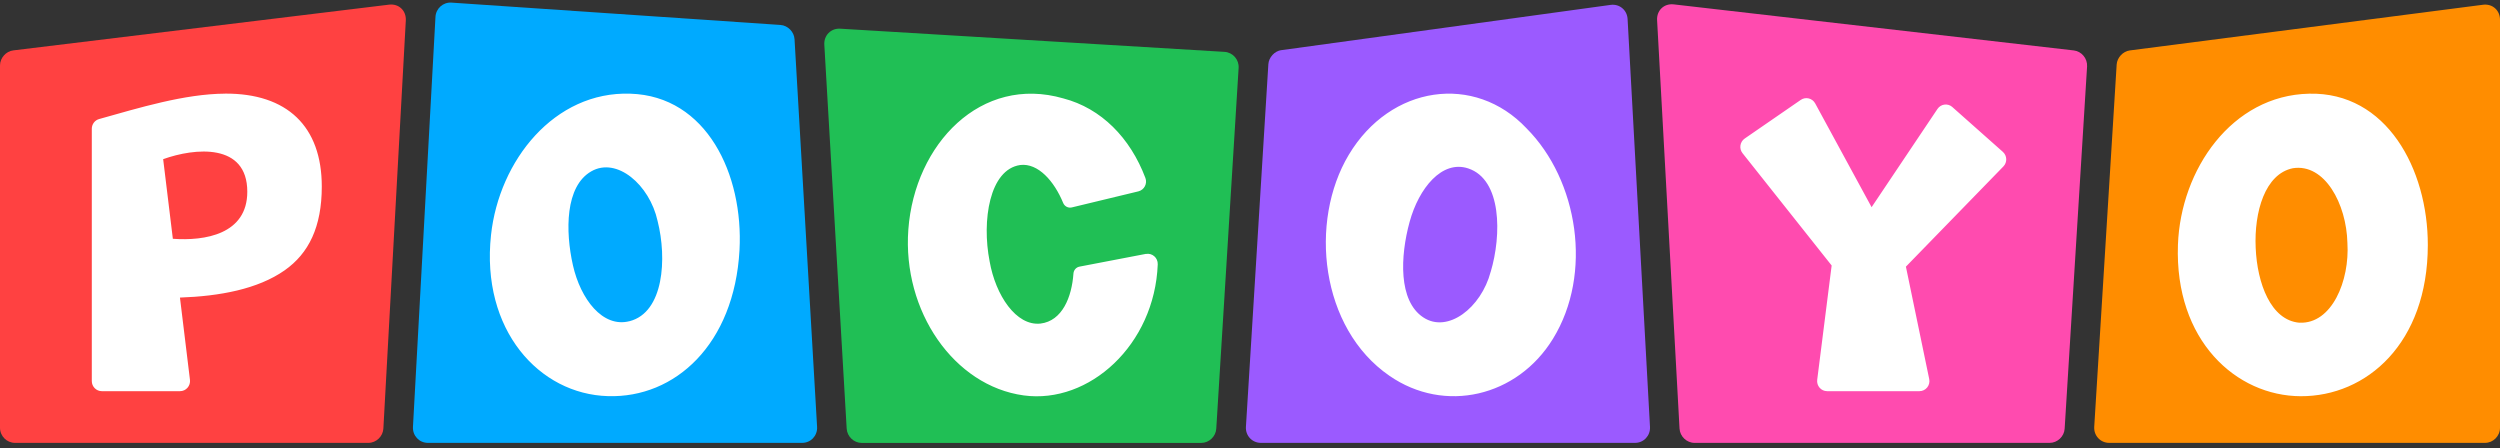
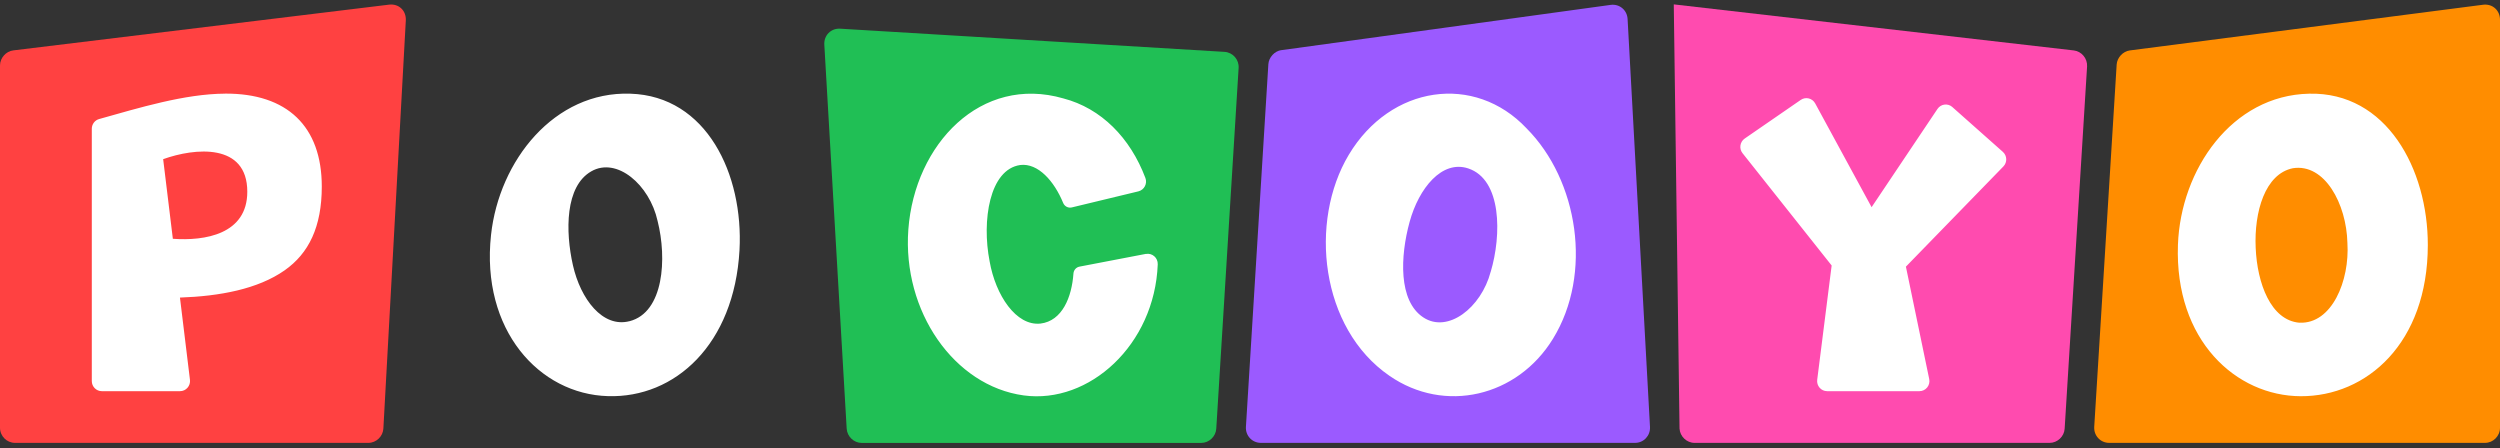
<svg xmlns="http://www.w3.org/2000/svg" class="footer_logo" viewBox="0 0 318 57" fill="none">
  <rect x="0" y="0" width="318" height="57" fill="#333333" stroke="none" />
  <g clip-path="url(#clip0_1381_10111)">
-     <path d="M57.427 0.333C56.366 0.262 55.452 1.077 55.392 2.146L52.528 54.3C52.467 55.416 53.321 56.333 54.432 56.333H102.03C103.141 56.333 104 55.416 103.934 54.295L101.065 4.984C101.01 4.052 100.212 3.242 99.288 3.175L57.427 0.333Z" fill="#00AAFF" />
    <path d="M0 54.407C0 55.467 0.859 56.333 1.909 56.333H46.861C47.851 56.333 48.709 55.513 48.765 54.514L51.619 2.61C51.689 1.351 50.73 0.44 49.487 0.592L1.682 6.41C0.758 6.522 0 7.383 0 8.32V54.407Z" fill="#FF4141" />
    <path d="M107.697 54.524C107.758 55.523 108.611 56.338 109.601 56.338H152.805C153.79 56.338 154.649 55.528 154.709 54.534L157.553 8.641C157.619 7.582 156.816 6.665 155.765 6.598L106.874 3.649C105.697 3.578 104.788 4.495 104.853 5.681L107.697 54.524Z" fill="#20BF55" />
-     <path d="M213.637 54.514C213.692 55.513 214.551 56.333 215.541 56.333H260.72C261.704 56.333 262.563 55.523 262.624 54.53L265.477 8.448C265.538 7.444 264.78 6.528 263.79 6.415L212.904 0.557C211.667 0.415 210.712 1.326 210.783 2.574L213.637 54.52V54.514Z" fill="#FF4BAF" />
+     <path d="M213.637 54.514C213.692 55.513 214.551 56.333 215.541 56.333H260.72C261.704 56.333 262.563 55.523 262.624 54.53L265.477 8.448C265.538 7.444 264.78 6.528 263.79 6.415L212.904 0.557L213.637 54.52V54.514Z" fill="#FF4BAF" />
    <path d="M162.982 6.375C162.129 6.492 161.391 7.297 161.336 8.163L158.482 54.29C158.411 55.416 159.27 56.333 160.386 56.333H207.974C209.081 56.333 209.939 55.421 209.879 54.3L207.03 2.421C206.969 1.275 205.995 0.465 204.868 0.623L162.987 6.38L162.982 6.375Z" fill="#9B5AFF" />
    <path d="M315.848 0.603L270.902 6.415C270.043 6.527 269.296 7.332 269.24 8.203L266.386 54.29C266.316 55.411 267.174 56.333 268.29 56.333H316.091C317.141 56.333 318 55.467 318 54.407V2.508C318 1.306 317.03 0.45 315.848 0.603Z" fill="#FF8D00" />
    <path d="M28.633 11.912C23.481 11.938 17.688 13.72 12.607 15.142C12.056 15.295 11.677 15.804 11.677 16.38V48.473C11.677 49.181 12.248 49.757 12.95 49.757H22.9C23.663 49.757 24.254 49.084 24.163 48.315L22.89 37.852C27.931 37.678 32.789 36.782 36.204 34.388C39.28 32.228 40.931 28.86 40.931 23.726C40.931 16.064 36.517 11.866 28.633 11.907V11.912ZM21.986 30.373L20.754 20.246C24.779 18.799 31.456 18.152 31.456 24.388C31.456 29.818 26.026 30.669 21.986 30.373ZM80.186 11.917C70.524 11.586 63.488 20.404 62.458 29.889C61.15 41.962 68.589 50.149 77.342 50.388C85.858 50.648 93.398 43.807 94.065 31.815C94.585 22.197 89.898 12.218 80.181 11.917H80.186ZM80.08 40.852C76.65 41.743 73.847 38.03 72.877 33.746C71.897 29.395 71.887 23.69 75.211 21.795C78.453 19.93 82.625 23.486 83.645 28.106C84.853 32.864 84.449 39.726 80.08 40.857V40.852ZM145.76 32.294L137.315 33.914C136.885 33.995 136.572 34.357 136.542 34.795C136.335 37.775 135.123 40.827 132.35 41.158C129.259 41.494 126.637 37.566 125.88 33.241C124.865 28.071 125.86 21.555 129.769 20.99C132.042 20.71 134.097 23.043 135.234 25.814C135.416 26.252 135.875 26.492 136.33 26.385L144.8 24.342C145.547 24.159 145.967 23.359 145.694 22.635C143.765 17.526 140.077 13.777 135.259 12.518C124.799 9.498 116.349 18.295 115.541 29.192C114.773 39.594 121.354 49.089 130.218 50.297C138.547 51.427 146.876 43.858 147.265 33.618C147.295 32.793 146.563 32.151 145.755 32.304L145.76 32.294ZM171.564 19.691C166.483 28.178 167.932 41.749 176.736 47.8C183.756 52.66 193.014 50.48 197.54 43.088C202.626 34.821 200.747 22.926 194.181 16.329C187.58 9.314 176.877 10.817 171.564 19.691ZM189.61 34.581C188.408 39.14 184.16 42.452 181.029 40.363C177.857 38.259 178.105 32.594 179.302 28.229C180.478 23.924 183.428 20.317 186.757 21.423C191.04 22.839 191.014 29.889 189.615 34.586L189.61 34.581ZM248.34 13.614C247.765 13.104 246.876 13.216 246.446 13.858L238.067 26.354L230.89 13.15C230.526 12.488 229.678 12.279 229.057 12.707L221.925 17.623C221.314 18.046 221.187 18.901 221.647 19.482L232.986 33.771L231.148 48.31C231.052 49.079 231.643 49.757 232.41 49.757H244.153C244.961 49.757 245.562 49.008 245.396 48.213L242.431 33.919L254.831 21.173C255.341 20.649 255.31 19.798 254.76 19.314L248.34 13.619V13.614ZM293.721 11.917C283.893 12.126 277.377 21.571 277.034 31.137C276.599 43.333 284.458 50.363 292.64 50.398C301.025 50.434 308.808 43.669 308.818 31.168C308.828 21.504 303.57 11.683 293.721 11.917ZM292.489 41.051C288.832 40.745 287.115 36.013 286.923 31.54C286.711 26.94 288.12 22.105 291.661 21.397C295.701 20.766 298.474 25.931 298.59 30.898C298.893 35.702 296.615 41.239 292.489 41.046V41.051Z" fill="white" />
  </g>
  <defs>
    <clipPath id="clip0_1381_10111">
      <rect width="318" height="56" fill="white" transform="translate(0 0.333)" />
    </clipPath>
  </defs>
</svg>